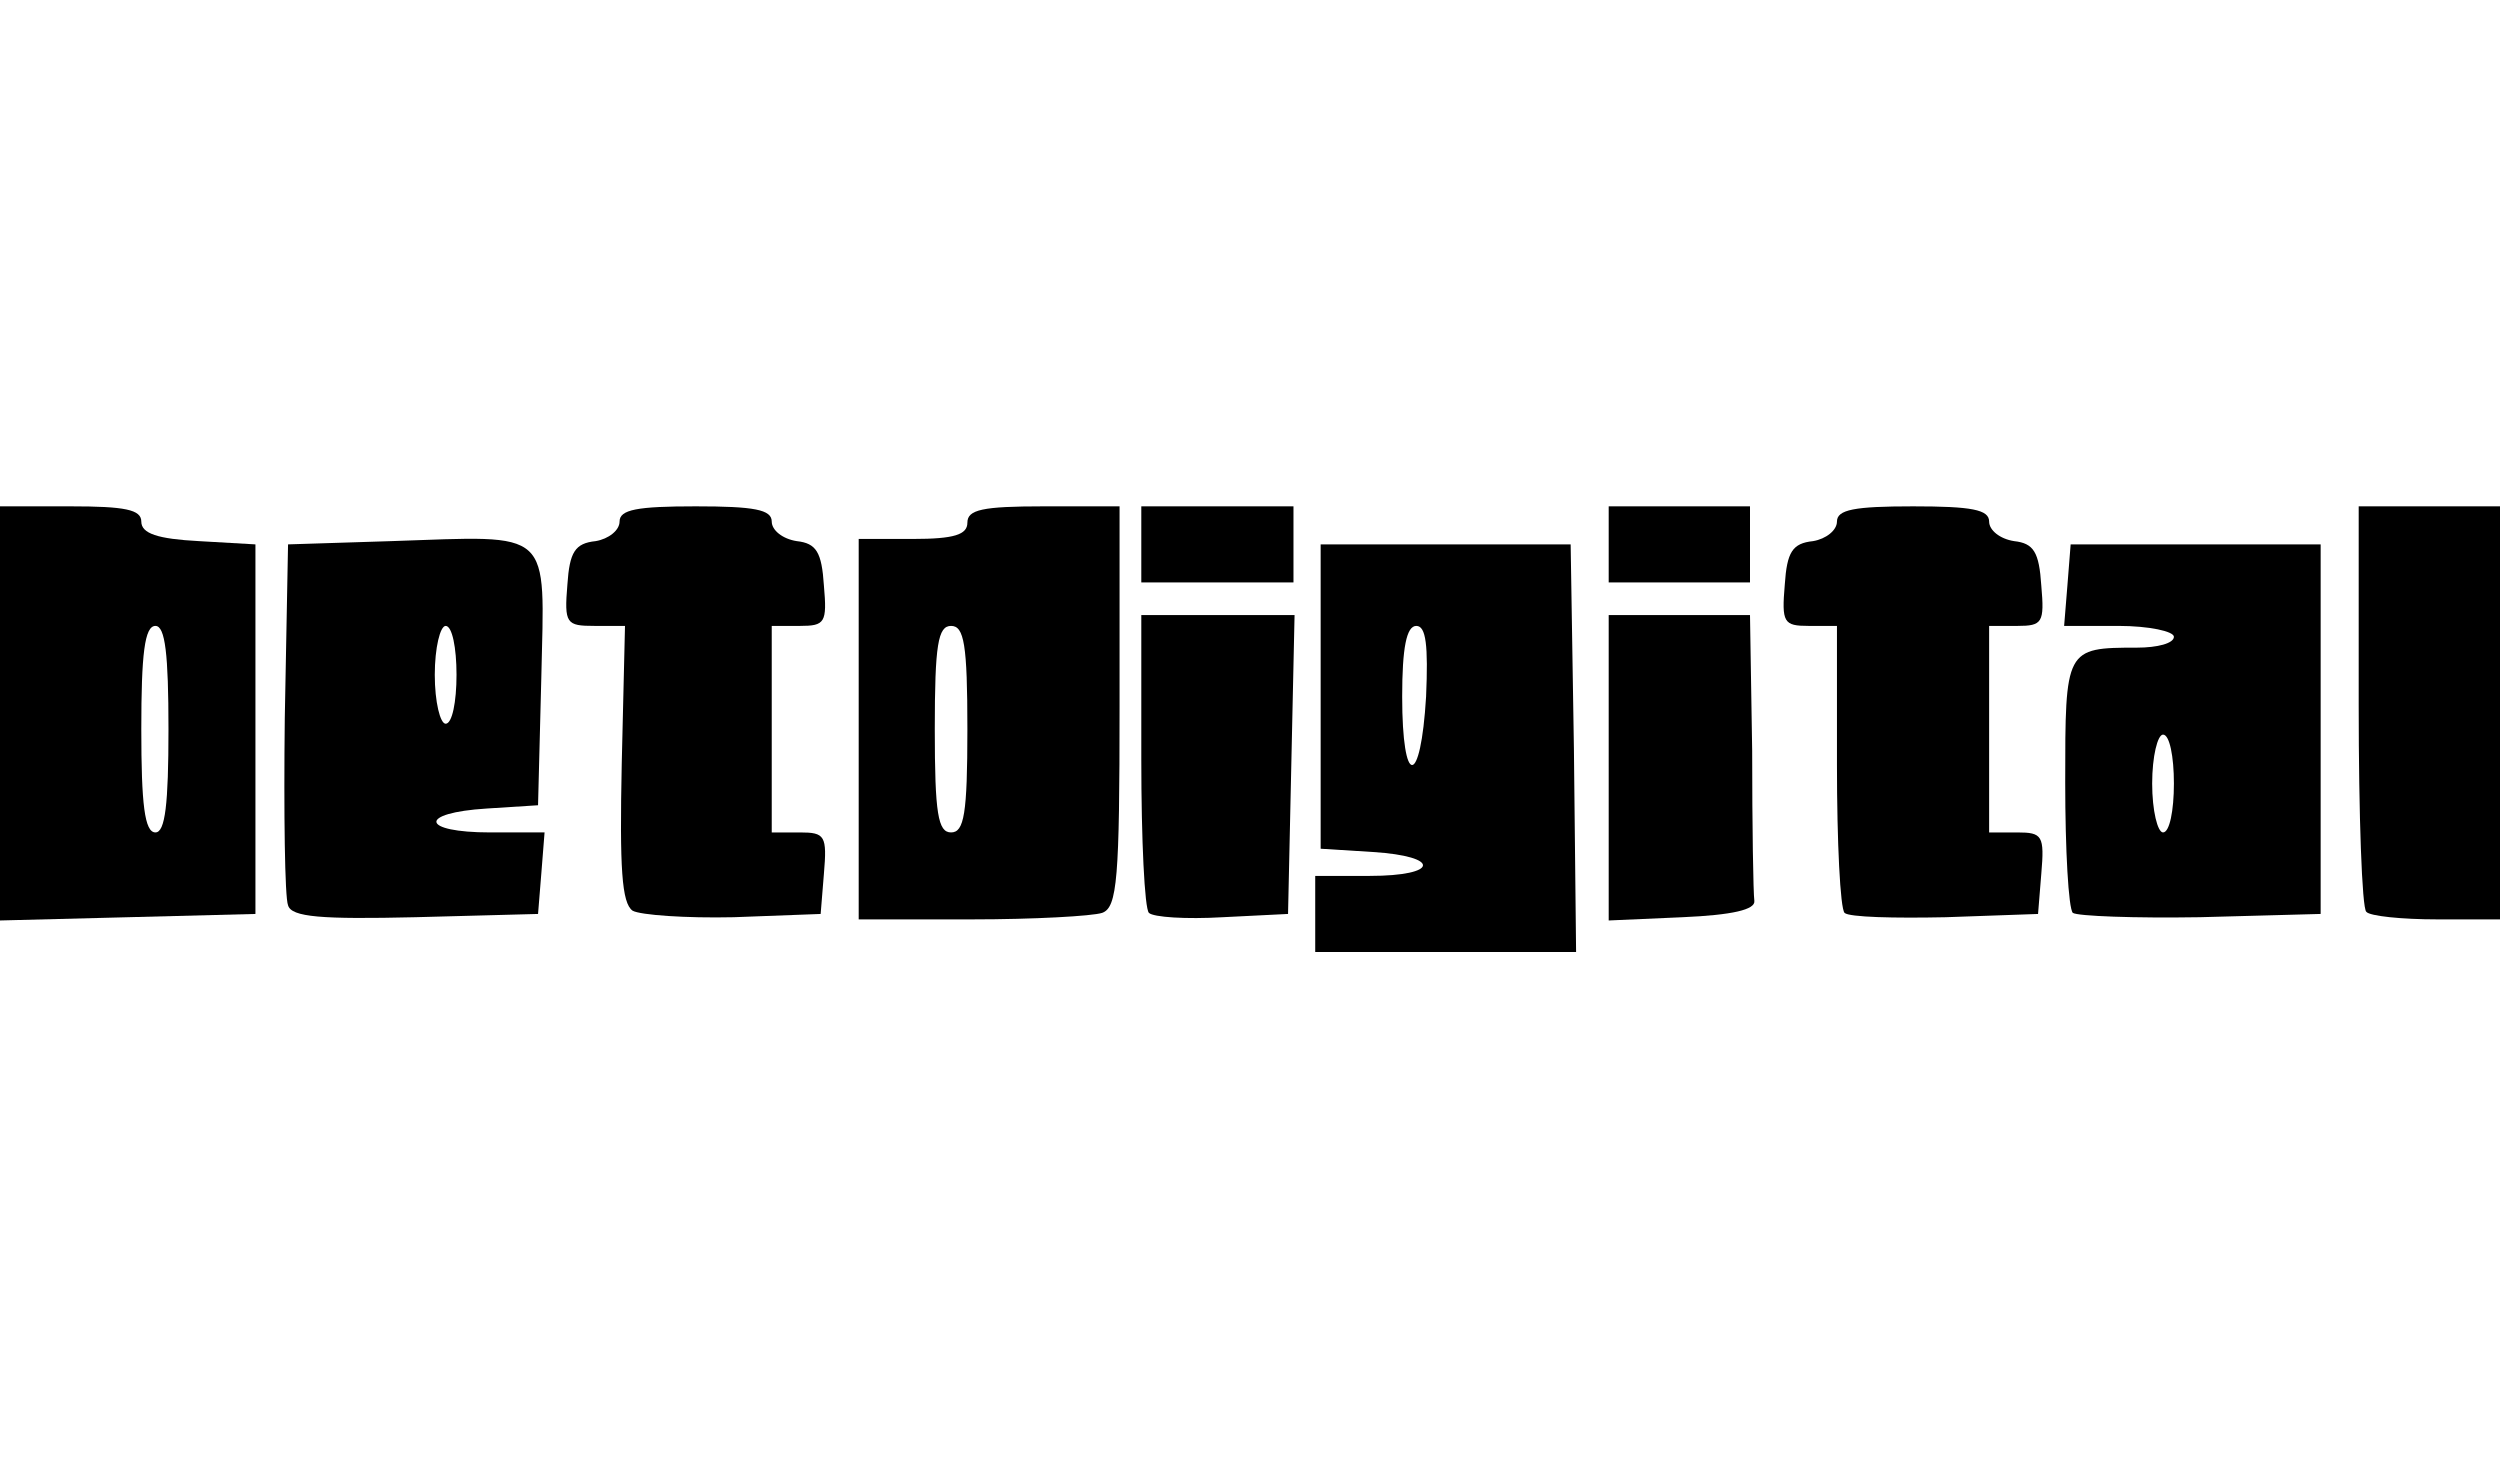
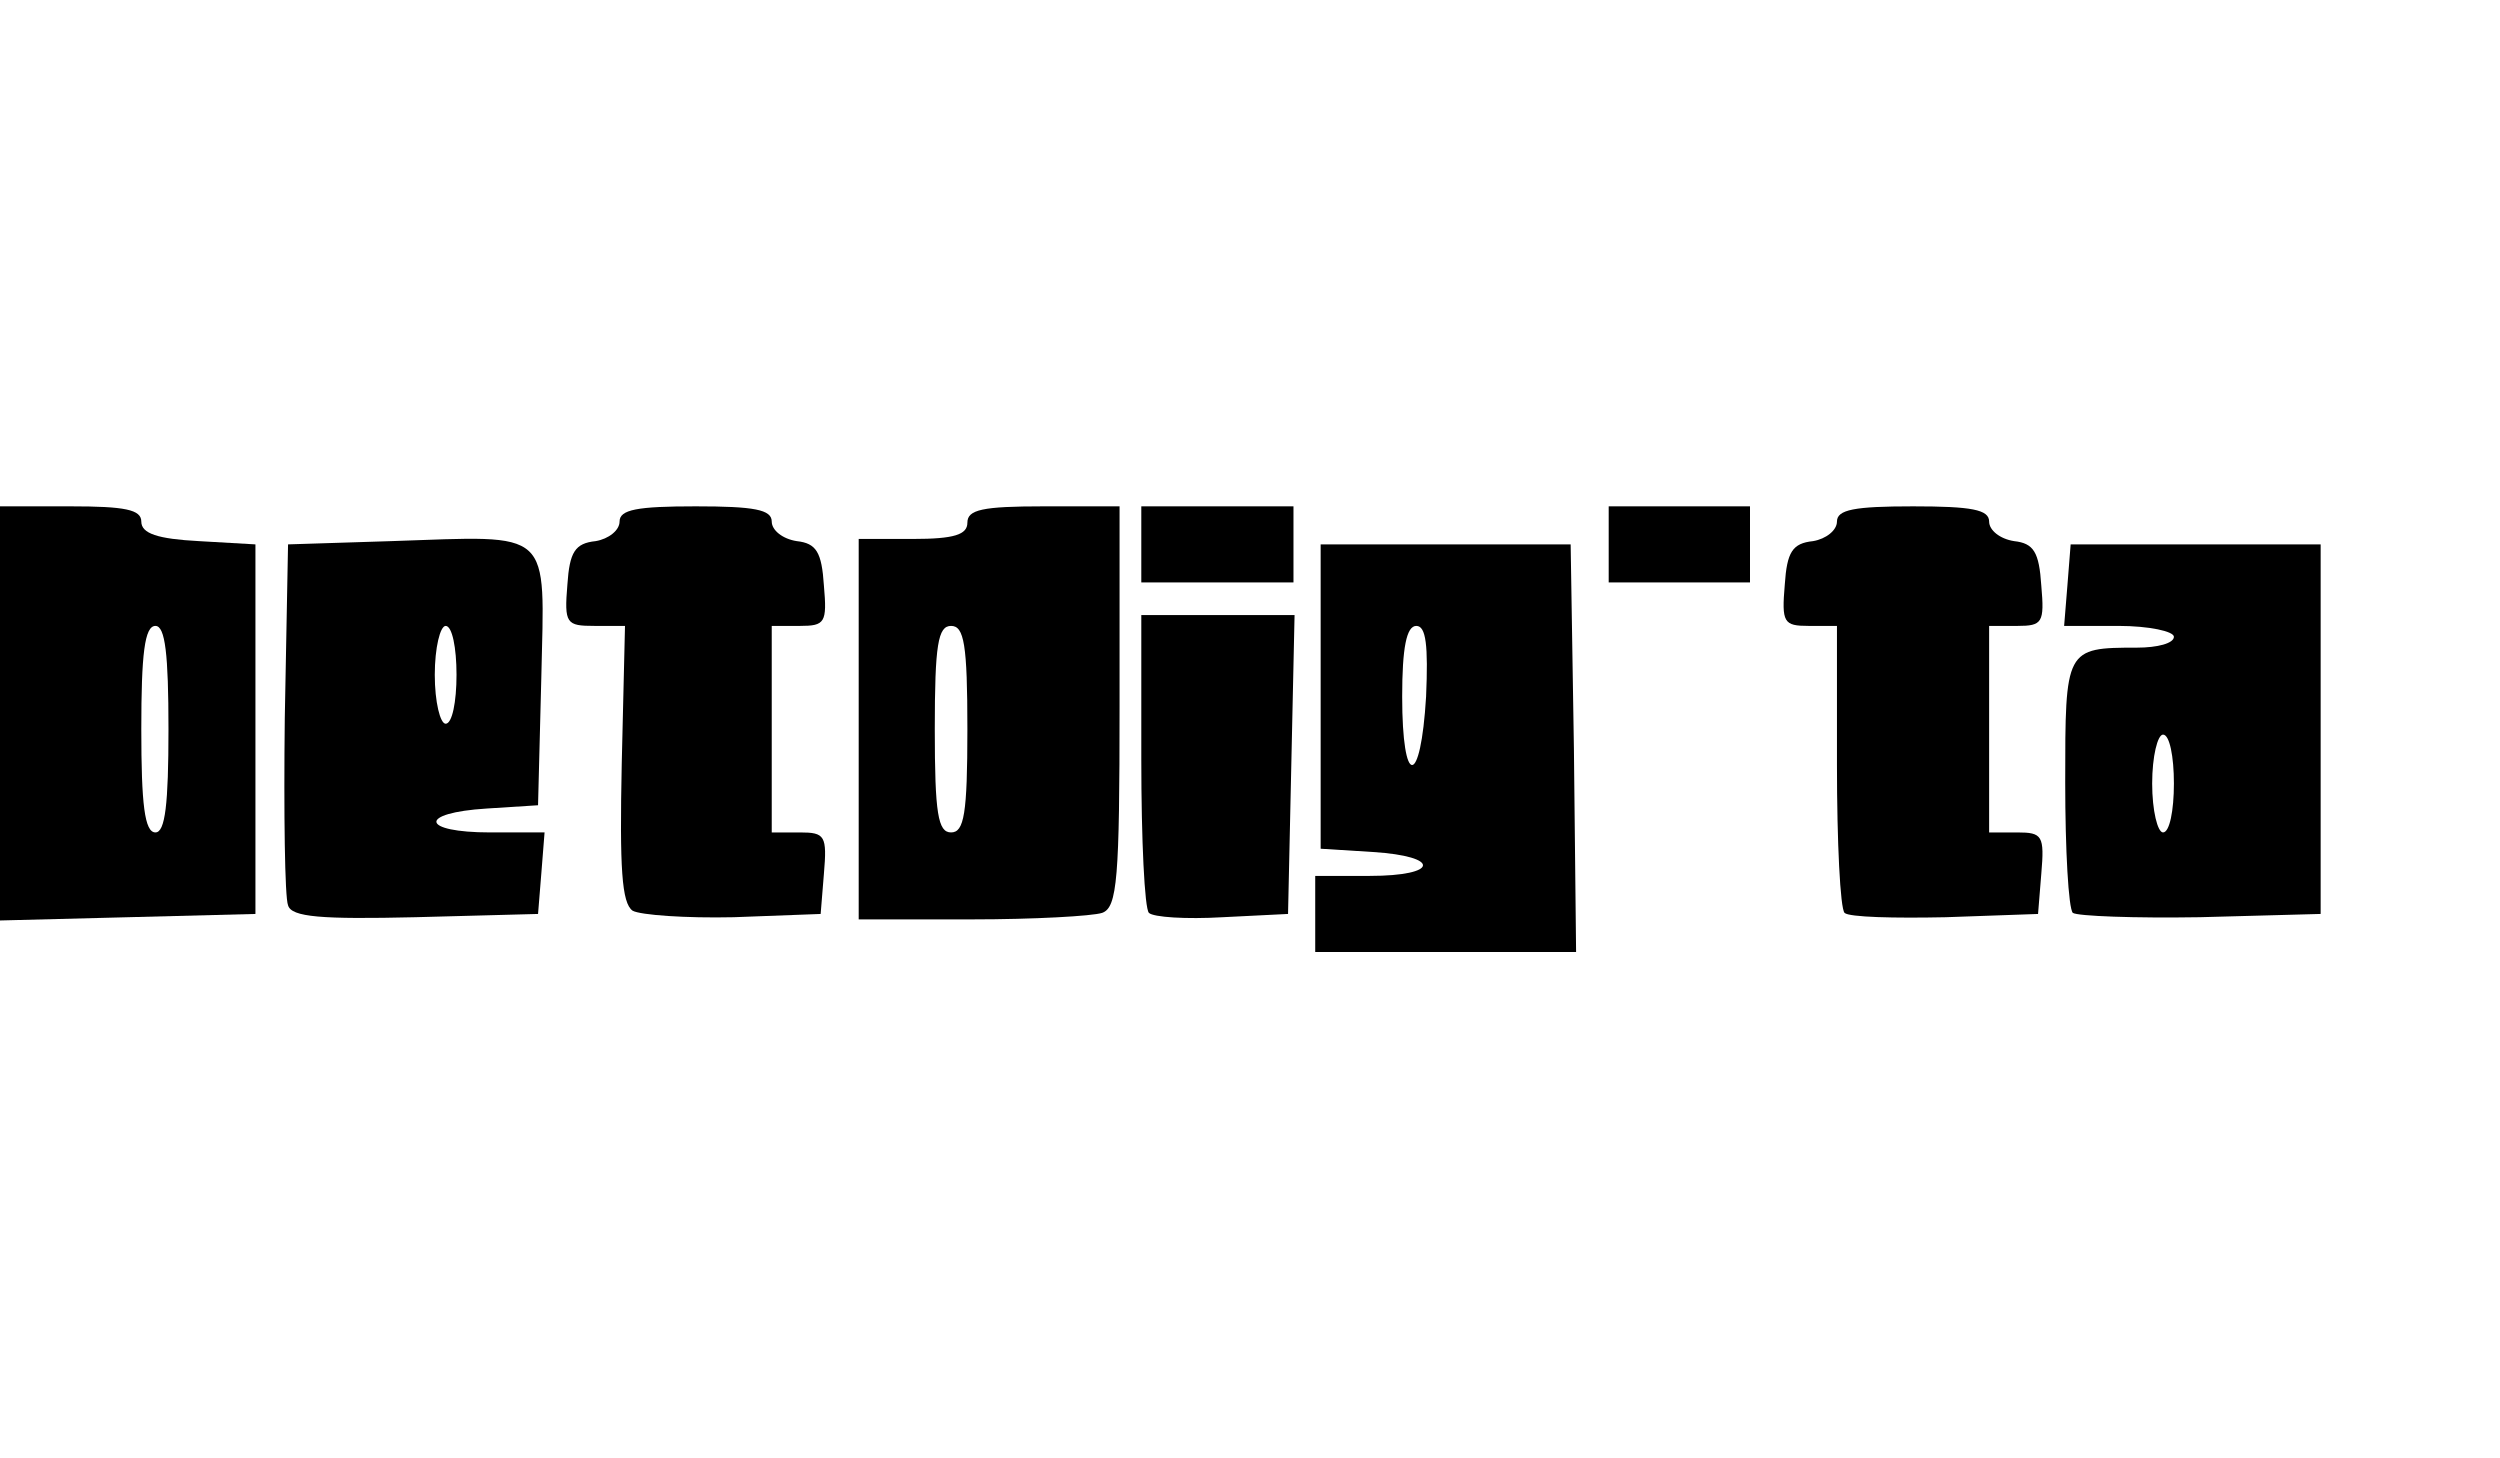
<svg xmlns="http://www.w3.org/2000/svg" version="1.0" width="60" height="35" viewBox="0 0 2300 410" preserveAspectRatio="xMidYMid meet">
  <g id="layer101" fill="#000000" stroke="none">
    <path d="M1210 375 l0 -35 50 0 c64 0 66 -18 3 -22 l-48 -3 0 -140 0 -140 115 0 115 0 3 188 2 187 -120 0 -120 0 0 -35z m102 -200 c2 -47 0 -65 -9 -65 -9 0 -13 20 -13 65 0 84 17 84 22 0z" />
    <path d="M0 190 l0 -190 65 0 c50 0 65 3 65 14 0 11 15 16 53 18 l52 3 0 170 0 170 -117 3 -118 3 0 -191z m155 15 c0 -69 -3 -95 -12 -95 -10 0 -13 26 -13 95 0 69 3 95 13 95 9 0 12 -26 12 -95z" />
    <path d="M265 367 c-3 -7 -4 -85 -3 -172 l3 -160 95 -3 c150 -5 141 -13 138 126 l-3 117 -47 3 c-64 4 -61 22 3 22 l50 0 -3 38 -3 37 -113 3 c-86 2 -114 0 -117 -11z m155 -212 c0 -25 -4 -45 -10 -45 -5 0 -10 20 -10 45 0 25 5 45 10 45 6 0 10 -20 10 -45z" />
    <path d="M582 372 c-10 -7 -12 -39 -10 -135 l3 -127 -28 0 c-26 0 -28 -2 -25 -38 2 -30 7 -38 26 -40 12 -2 22 -10 22 -18 0 -11 16 -14 70 -14 54 0 70 3 70 14 0 8 10 16 23 18 18 2 23 10 25 41 3 34 1 37 -22 37 l-26 0 0 95 0 95 26 0 c23 0 25 3 22 38 l-3 37 -80 3 c-44 1 -86 -2 -93 -6z" />
    <path d="M790 205 l0 -175 50 0 c38 0 50 -4 50 -15 0 -12 14 -15 70 -15 l70 0 0 184 c0 158 -2 185 -16 190 -9 3 -63 6 -120 6 l-104 0 0 -175z m100 0 c0 -78 -3 -95 -15 -95 -12 0 -15 17 -15 95 0 78 3 95 15 95 12 0 15 -17 15 -95z" />
    <path d="M1057 374 c-4 -4 -7 -67 -7 -141 l0 -133 70 0 71 0 -3 138 -3 137 -60 3 c-34 2 -64 0 -68 -4z" />
-     <path d="M1480 240 l0 -140 65 0 65 0 2 125 c0 69 1 131 2 138 1 8 -20 13 -66 15 l-68 3 0 -141z" />
    <path d="M1697 374 c-4 -4 -7 -65 -7 -136 l0 -128 -26 0 c-23 0 -25 -3 -22 -38 2 -30 7 -38 26 -40 12 -2 22 -10 22 -18 0 -11 16 -14 70 -14 54 0 70 3 70 14 0 8 10 16 23 18 18 2 23 10 25 41 3 34 1 37 -22 37 l-26 0 0 95 0 95 26 0 c23 0 25 3 22 38 l-3 37 -85 3 c-47 1 -89 0 -93 -4z" />
    <path d="M1907 374 c-4 -4 -7 -58 -7 -120 0 -123 0 -124 66 -124 19 0 34 -4 34 -10 0 -5 -23 -10 -51 -10 l-50 0 3 -37 3 -38 115 0 115 0 0 170 0 170 -111 3 c-60 1 -113 -1 -117 -4z m93 -119 c0 -25 -4 -45 -10 -45 -5 0 -10 20 -10 45 0 25 5 45 10 45 6 0 10 -20 10 -45z" />
-     <path d="M2177 373 c-4 -3 -7 -89 -7 -190 l0 -183 65 0 65 0 0 190 0 190 -58 0 c-32 0 -62 -3 -65 -7z" />
    <path d="M1050 35 l0 -35 70 0 70 0 0 35 0 35 -70 0 -70 0 0 -35z" />
    <path d="M1480 35 l0 -35 65 0 65 0 0 35 0 35 -65 0 -65 0 0 -35z" />
  </g>
</svg>